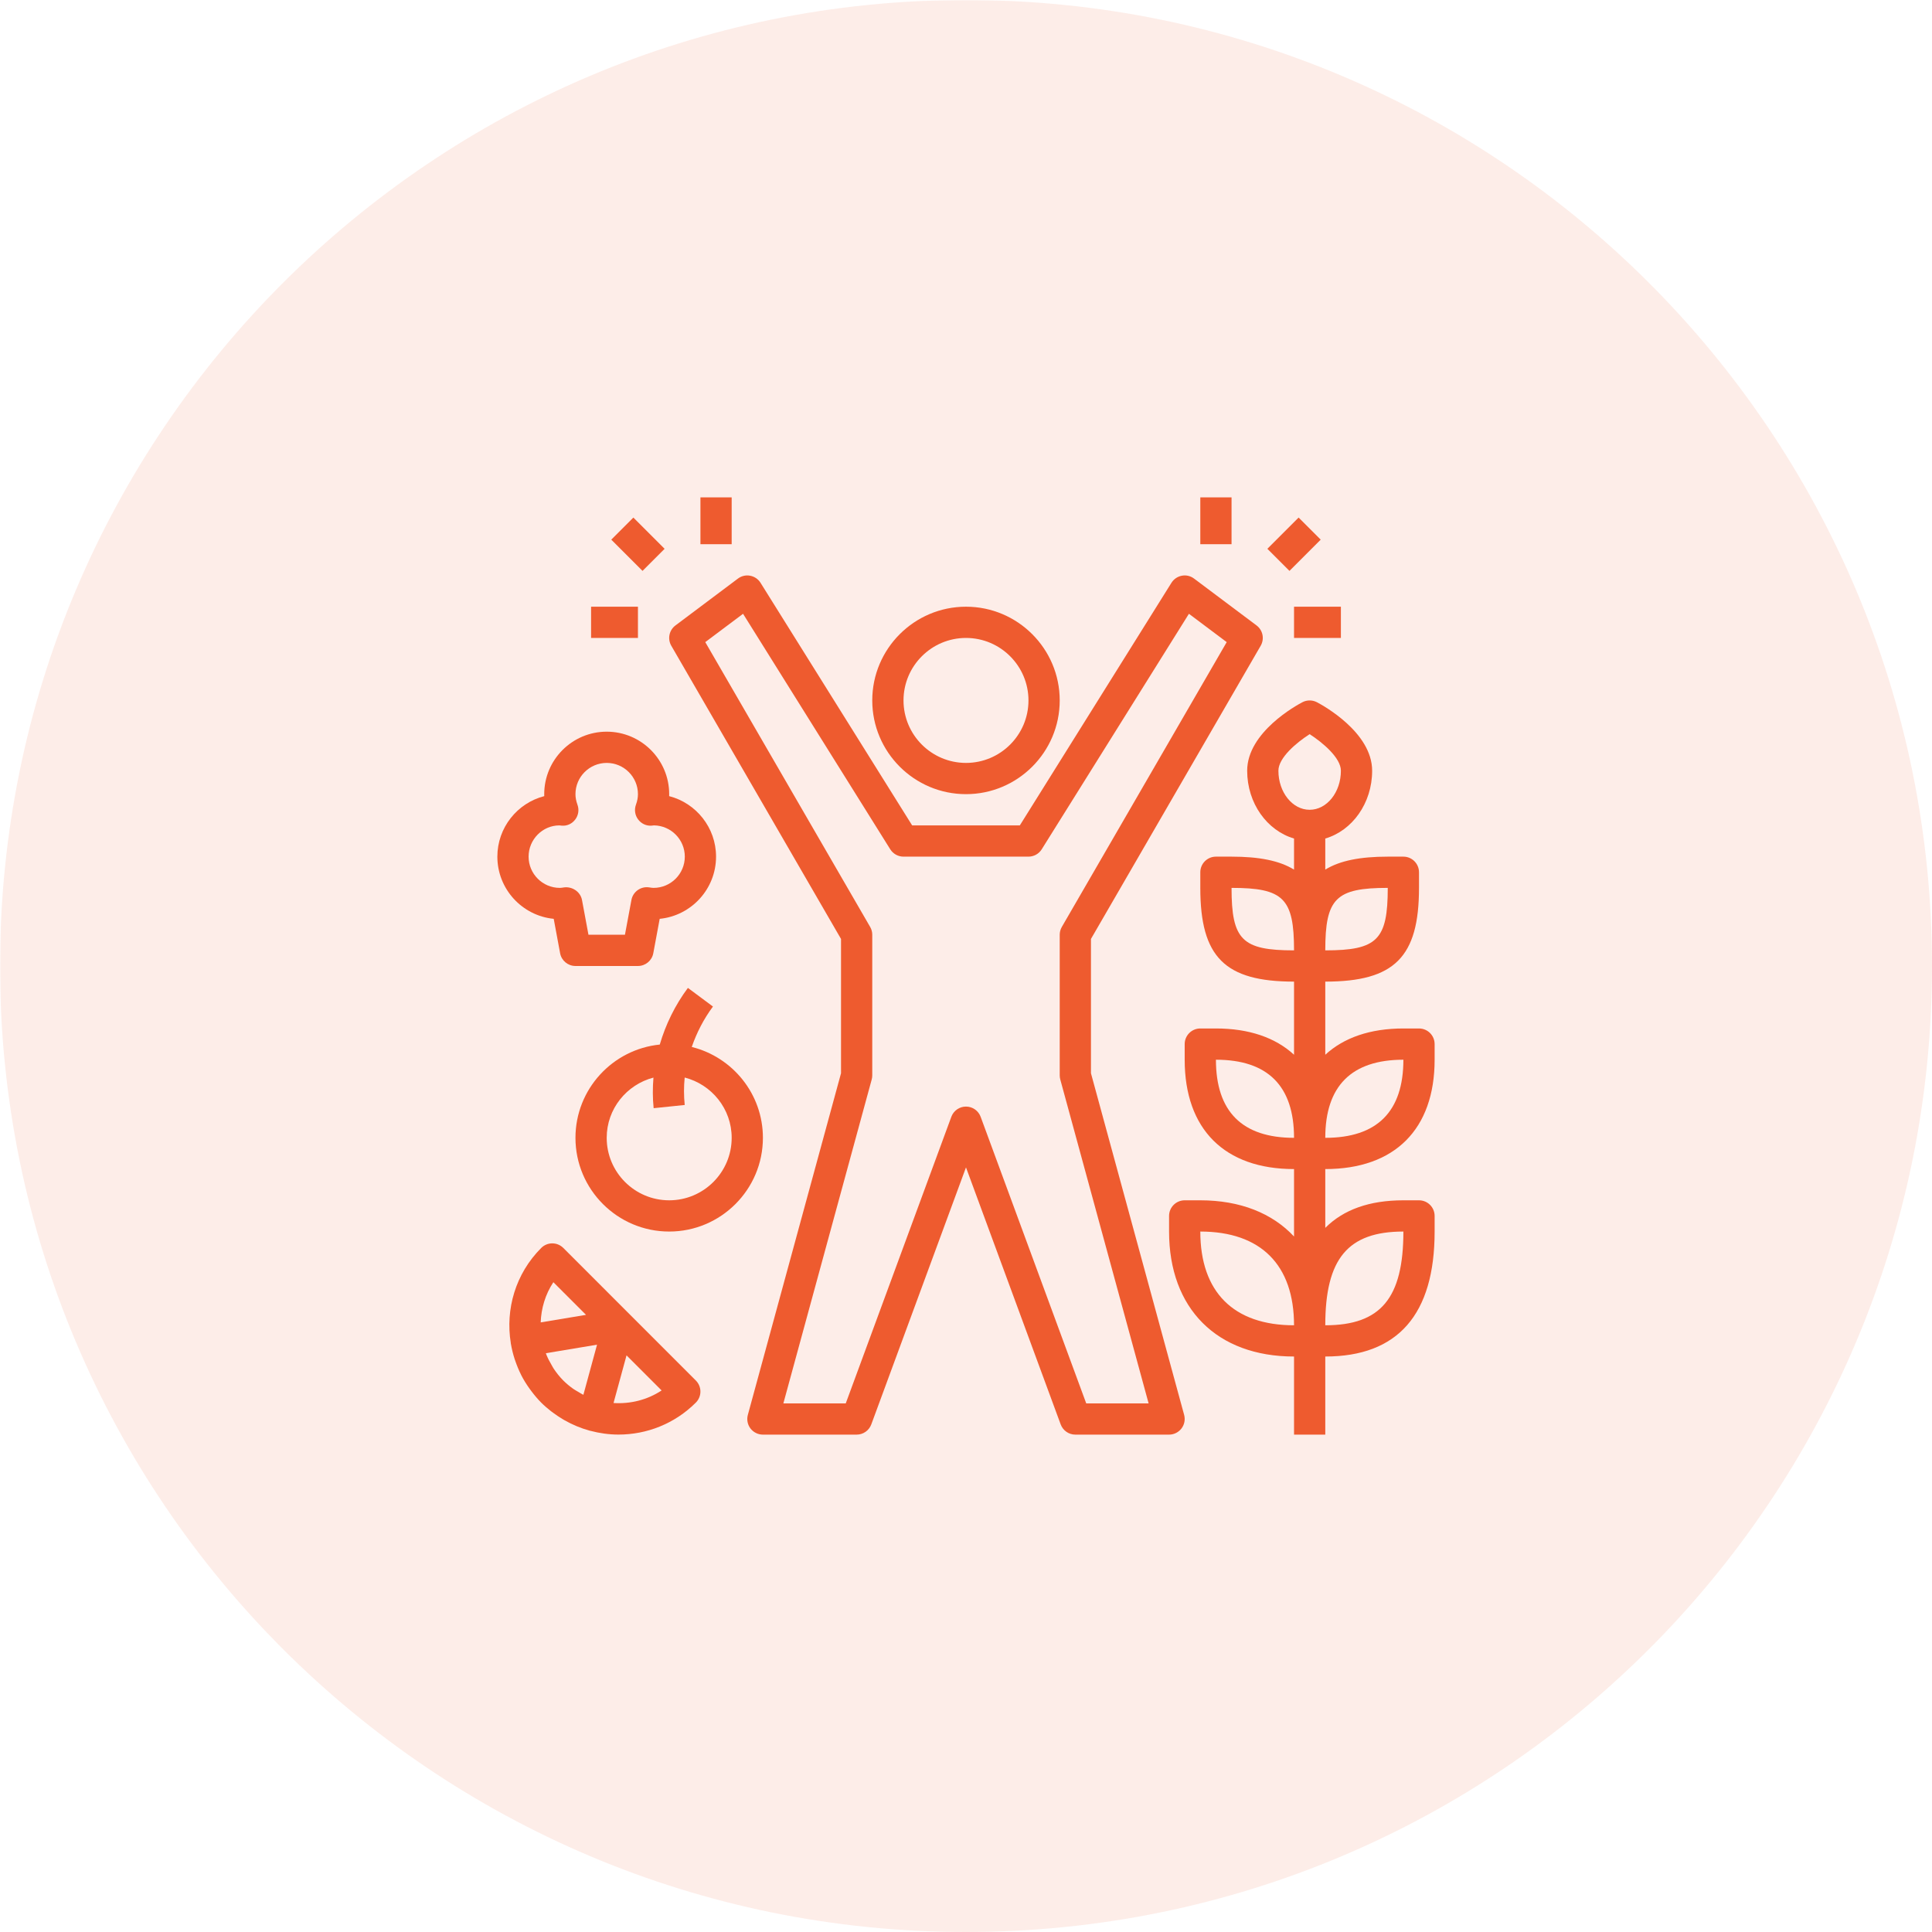
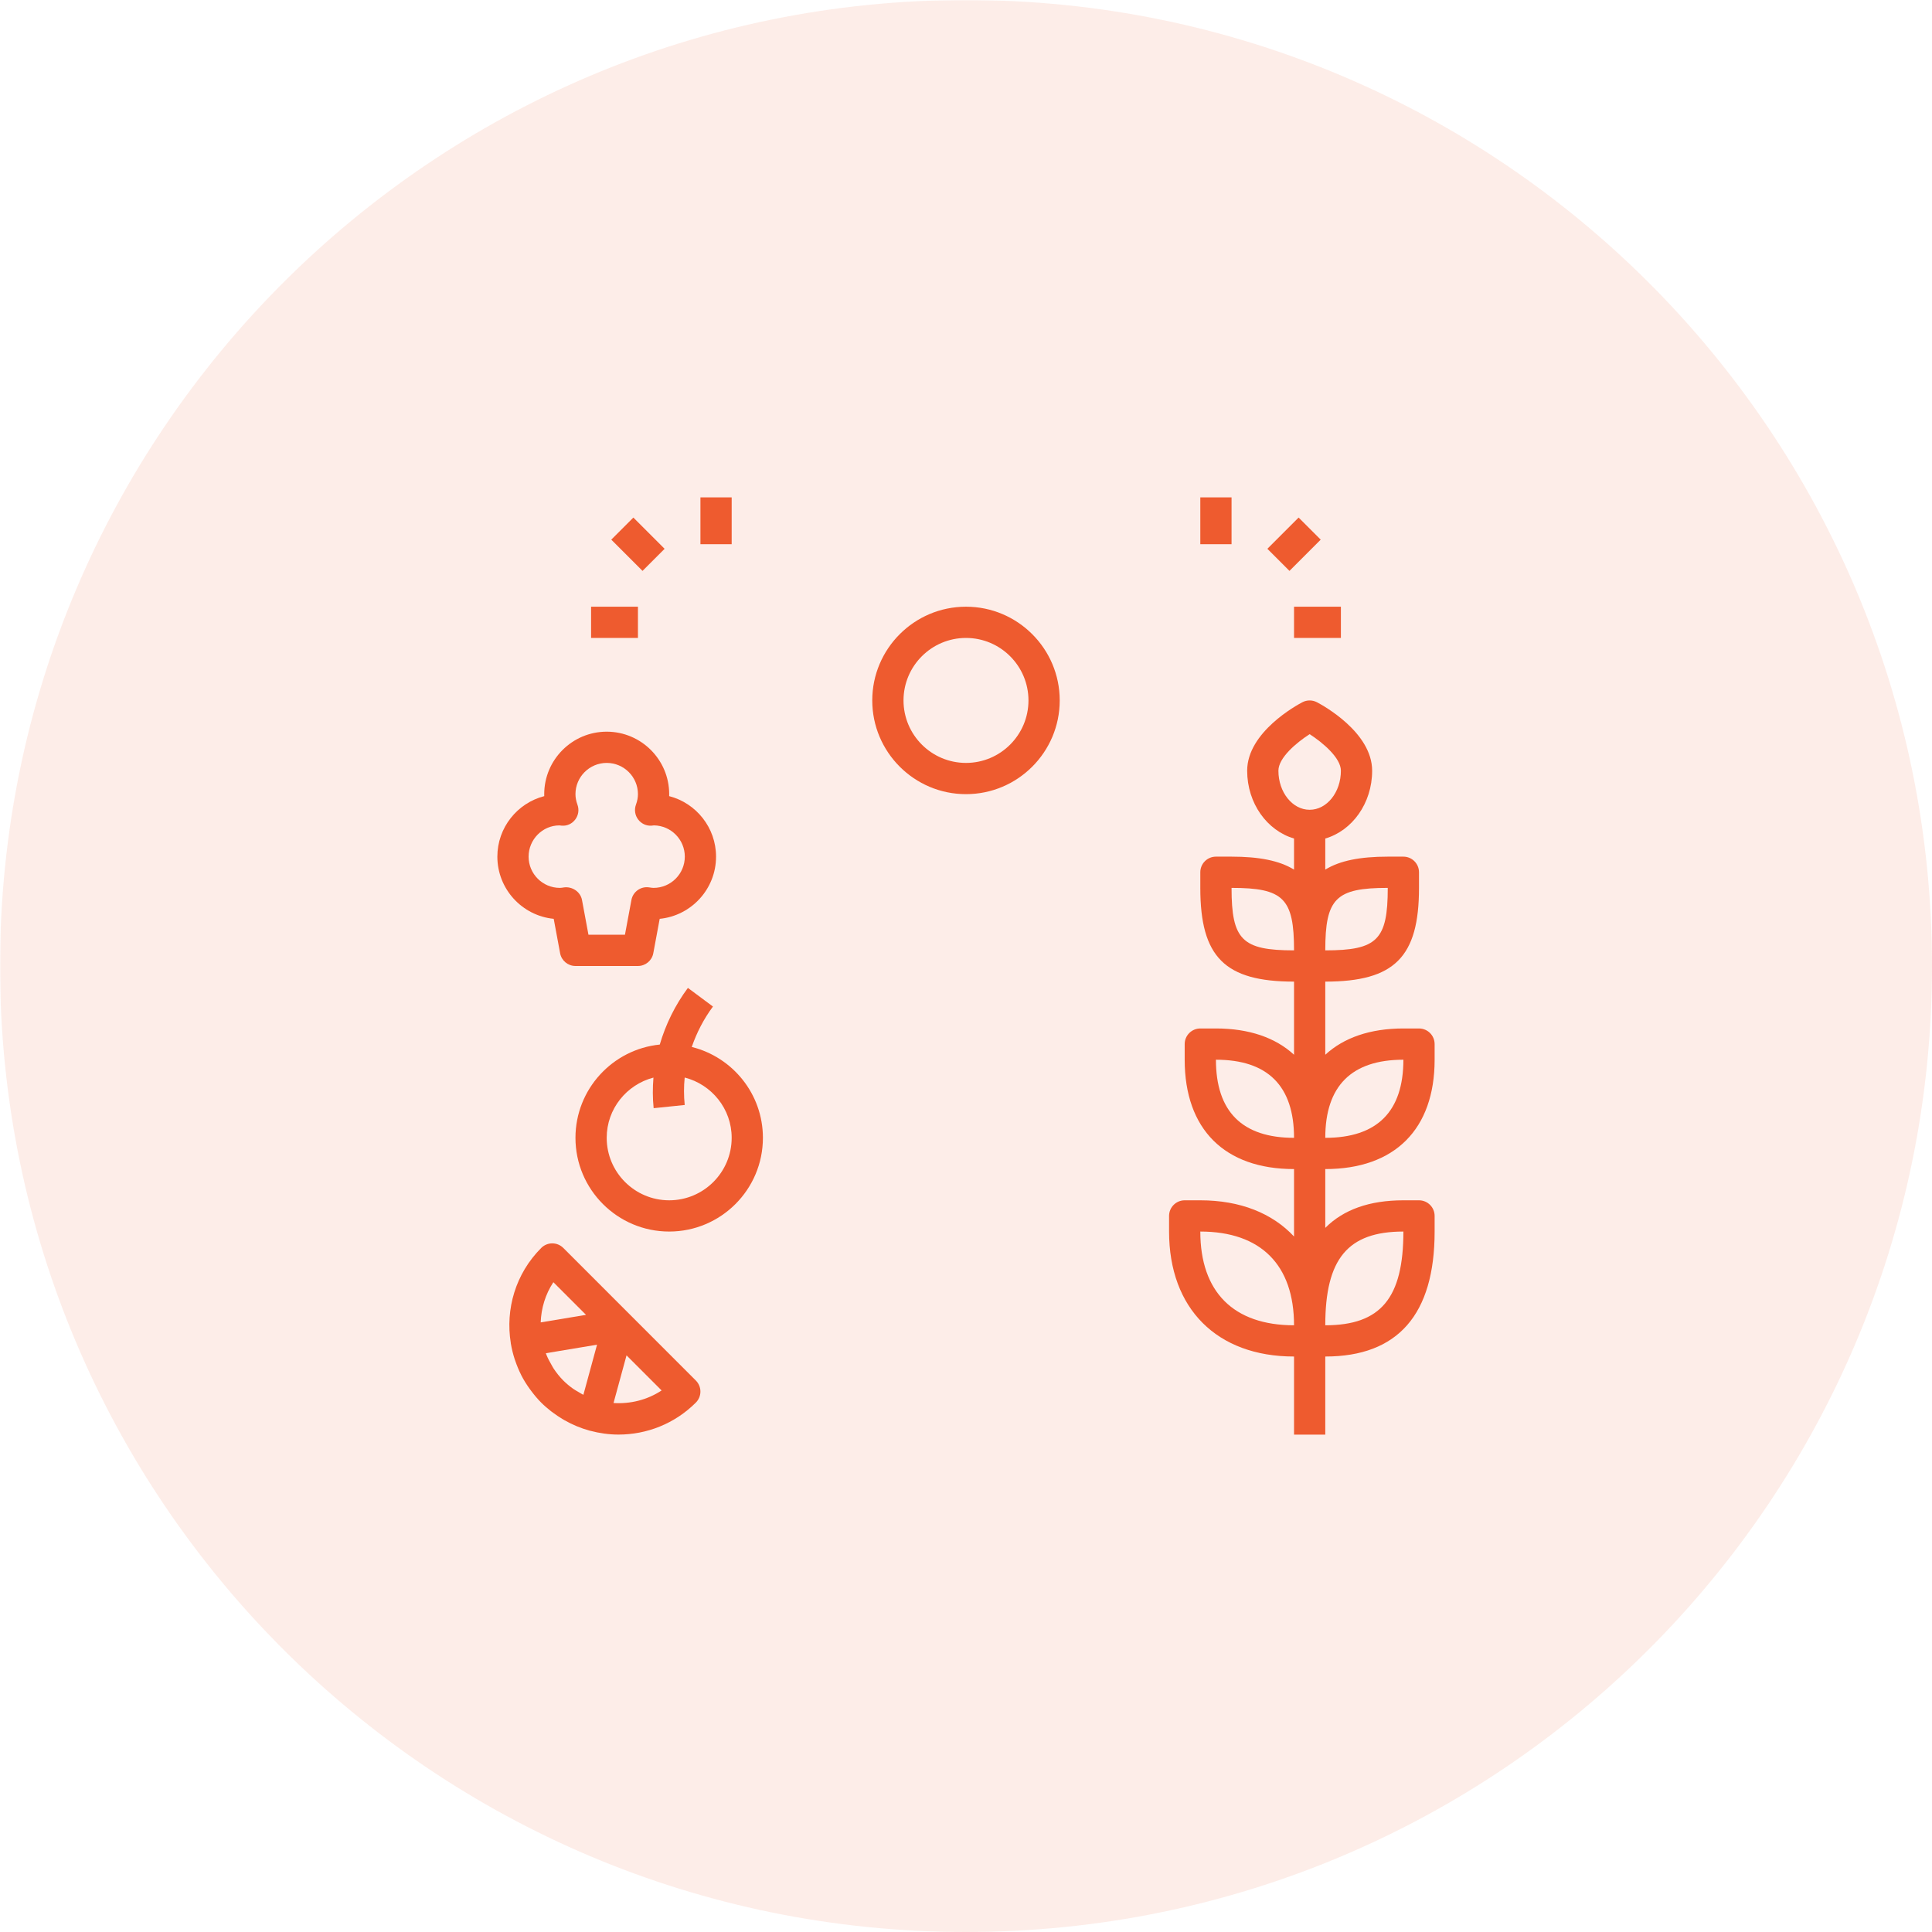
<svg xmlns="http://www.w3.org/2000/svg" version="1.0" preserveAspectRatio="xMidYMid meet" height="1080" viewBox="0 0 810 810" zoomAndPan="magnify" width="1080">
  <defs>
    <filter id="d85e7a10ff" height="100%" width="100%" y="0%" x="0%">
      <feColorMatrix color-interpolation-filters="sRGB" values="0 0 0 0 1 0 0 0 0 1 0 0 0 0 1 0 0 0 1 0" />
    </filter>
    <mask id="cdb69cb1fe">
      <g filter="url(#d85e7a10ff)">
        <rect fill-opacity="0.11" height="972" y="-81" fill="#000000" width="972" x="-81" />
      </g>
    </mask>
    <clipPath id="79339b45fd">
      <path clip-rule="nonzero" d="M 0 0 L 810 0 L 810 810 L 0 810 Z M 0 0" />
    </clipPath>
    <clipPath id="15a65e737a">
      <path clip-rule="nonzero" d="M 405 0 C 181.324 0 0 181.324 0 405 C 0 628.676 181.324 810 405 810 C 628.676 810 810 628.676 810 405 C 810 181.324 628.676 0 405 0 Z M 405 0" />
    </clipPath>
    <clipPath id="724213e0b7">
      <rect height="810" y="0" width="810" x="0" />
    </clipPath>
    <clipPath id="8838bf95c5">
      <path clip-rule="nonzero" d="M 213 521 L 294 521 L 294 601.52 L 213 601.52 Z M 213 521" />
    </clipPath>
    <clipPath id="4b5cb14a3a">
      <path clip-rule="nonzero" d="M 208.52 306 L 301 306 L 301 405 L 208.52 405 Z M 208.52 306" />
    </clipPath>
    <clipPath id="553df44d22">
      <path clip-rule="nonzero" d="M 490 293 L 601.52 293 L 601.52 601.52 L 490 601.52 Z M 490 293" />
    </clipPath>
    <clipPath id="a01b913023">
      <path clip-rule="nonzero" d="M 503 208.52 L 517 208.52 L 517 229 L 503 229 Z M 503 208.52" />
    </clipPath>
    <clipPath id="053698b293">
      <path clip-rule="nonzero" d="M 293 208.52 L 307 208.52 L 307 229 L 293 229 Z M 293 208.52" />
    </clipPath>
    <clipPath id="d54eaa3ebb">
      <path clip-rule="nonzero" d="M 280 241 L 530 241 L 530 601.52 L 280 601.52 Z M 280 241" />
    </clipPath>
  </defs>
  <g mask="url(#cdb69cb1fe)">
    <g transform="matrix(1, 0, 0, 1, 0, 0)">
      <g clip-path="url(#724213e0b7)">
        <g clip-path="url(#79339b45fd)">
          <g clip-path="url(#15a65e737a)">
            <rect fill-opacity="1" y="-178.2" height="1166.4" fill="#ee5b2f" width="1166.4" x="-178.2" />
          </g>
        </g>
      </g>
    </g>
  </g>
  <g clip-path="url(#8838bf95c5)">
    <path fill-rule="nonzero" fill-opacity="1" d="M 214.191 563.391 C 214.559 565.535 215.082 567.652 215.75 569.742 C 215.848 570.035 215.953 570.324 216.059 570.621 C 216.727 572.562 217.504 574.469 218.441 576.332 C 218.5 576.453 218.555 576.578 218.613 576.703 C 219.562 578.543 220.68 580.32 221.898 582.043 C 222.18 582.434 222.461 582.82 222.758 583.207 C 224.02 584.883 225.371 586.52 226.895 588.047 C 228.211 589.363 229.602 590.547 231.027 591.668 C 231.375 591.945 231.738 592.188 232.098 592.449 C 233.281 593.324 234.5 594.145 235.75 594.891 C 236.086 595.094 236.418 595.289 236.758 595.488 C 240.047 597.348 243.5 598.781 247.062 599.762 C 247.133 599.781 247.199 599.816 247.27 599.836 C 247.336 599.855 247.402 599.848 247.461 599.863 C 251.344 600.895 255.328 601.453 259.316 601.453 C 271.051 601.453 282.793 596.988 291.734 588.047 C 294.293 585.484 294.293 581.348 291.734 578.785 L 236.172 523.211 C 233.609 520.648 229.469 520.648 226.91 523.211 C 216.09 534.027 211.867 548.949 214.145 563.008 C 214.152 563.055 214.133 563.102 214.137 563.148 C 214.145 563.23 214.18 563.309 214.191 563.391 Z M 244.586 584.785 C 243.871 584.426 243.191 584.004 242.496 583.586 C 241.781 583.156 241.035 582.773 240.355 582.289 C 238.887 581.25 237.48 580.098 236.164 578.785 C 234.633 577.254 233.309 575.562 232.121 573.789 C 231.789 573.293 231.539 572.754 231.23 572.238 C 230.445 570.902 229.719 569.531 229.129 568.09 C 229.031 567.844 228.953 567.594 228.859 567.344 L 250.309 563.77 Z M 257.227 588.219 L 262.676 568.242 L 277.383 582.953 C 271.328 586.953 264.219 588.664 257.227 588.219 Z M 232 537.57 L 245.688 551.258 L 226.688 554.422 C 226.902 548.527 228.625 542.672 232 537.57 Z M 232 537.57" fill="#ee5b2f" />
  </g>
  <path fill-rule="nonzero" fill-opacity="1" d="M 319.855 477.039 C 319.855 458.633 307.133 443.199 290.023 438.941 C 292.074 433.012 294.988 427.277 298.91 421.996 L 288.406 414.184 C 282.965 421.5 279.066 429.574 276.613 437.938 C 256.793 439.93 241.266 456.703 241.266 477.039 C 241.266 498.707 258.891 516.332 280.562 516.332 C 302.23 516.332 319.855 498.707 319.855 477.039 Z M 280.562 503.234 C 266.113 503.234 254.363 491.484 254.363 477.039 C 254.363 464.883 262.719 454.73 273.961 451.785 C 273.617 456.035 273.598 460.336 274.043 464.613 L 287.07 463.266 C 286.672 459.422 286.676 455.551 287.059 451.758 C 298.355 454.664 306.758 464.848 306.758 477.039 C 306.758 491.484 295.008 503.234 280.562 503.234 Z M 280.562 503.234" fill="#ee5b2f" />
  <g clip-path="url(#4b5cb14a3a)">
    <path fill-rule="nonzero" fill-opacity="1" d="M 208.52 359.152 C 208.52 372.727 218.898 383.926 232.148 385.223 L 234.828 399.645 C 235.402 402.742 238.109 404.996 241.266 404.996 L 267.461 404.996 C 270.617 404.996 273.324 402.742 273.898 399.645 L 276.578 385.223 C 289.828 383.926 300.207 372.727 300.207 359.152 C 300.207 346.965 291.84 336.688 280.547 333.781 C 280.555 333.504 280.562 333.23 280.562 332.953 C 280.562 318.508 268.812 306.758 254.363 306.758 C 239.918 306.758 228.168 318.508 228.168 332.953 C 228.168 333.23 228.172 333.504 228.18 333.781 C 216.891 336.688 208.52 346.965 208.52 359.152 Z M 234.52 346.055 C 234.527 346.055 234.527 346.055 234.52 346.055 C 234.691 346.074 235.391 346.152 235.555 346.164 C 237.828 346.34 239.883 345.312 241.199 343.551 C 242.523 341.781 242.863 339.473 242.109 337.402 C 241.539 335.824 241.266 334.371 241.266 332.953 C 241.266 325.73 247.141 319.855 254.363 319.855 C 261.586 319.855 267.461 325.73 267.461 332.953 C 267.461 334.371 267.188 335.824 266.617 337.395 C 265.863 339.473 266.211 341.781 267.527 343.543 C 268.844 345.305 270.953 346.328 273.172 346.156 C 273.27 346.152 273.895 346.078 274.195 346.047 C 281.332 346.152 287.109 351.988 287.109 359.152 C 287.109 366.375 281.234 372.25 274.012 372.25 C 273.441 372.25 272.891 372.145 272.113 372.035 C 268.652 371.523 265.367 373.855 264.727 377.32 L 262.012 391.898 L 246.715 391.898 L 244.004 377.312 C 243.355 373.848 239.852 371.562 236.387 372.059 C 235.836 372.145 235.285 372.25 234.715 372.25 C 227.492 372.25 221.617 366.375 221.617 359.152 C 221.617 351.926 227.484 346.055 234.52 346.055 Z M 234.52 346.055" fill="#ee5b2f" />
  </g>
  <g clip-path="url(#553df44d22)">
    <path fill-rule="nonzero" fill-opacity="1" d="M 594.922 431.191 L 588.375 431.191 C 574.449 431.191 563.41 435.043 555.629 442.207 L 555.629 411.547 C 584.641 411.547 594.922 401.262 594.922 372.25 L 594.922 365.699 C 594.922 362.086 591.988 359.152 588.375 359.152 L 581.824 359.152 C 570.297 359.152 561.77 360.809 555.629 364.586 L 555.629 351.555 C 566.891 348.262 575.277 336.82 575.277 323.129 C 575.277 306.969 554.48 295.645 552.109 294.406 C 550.211 293.418 547.945 293.418 546.047 294.406 C 543.676 295.645 522.883 306.969 522.883 323.129 C 522.883 336.824 531.266 348.262 542.531 351.555 L 542.531 364.586 C 536.387 360.809 527.859 359.152 516.332 359.152 L 509.785 359.152 C 506.168 359.152 503.234 362.086 503.234 365.699 L 503.234 372.25 C 503.234 401.262 513.516 411.547 542.531 411.547 L 542.531 442.207 C 534.75 435.043 523.707 431.191 509.785 431.191 L 503.234 431.191 C 499.617 431.191 496.684 434.125 496.684 437.742 L 496.684 444.293 C 496.684 473.43 513.391 490.137 542.531 490.137 L 542.531 518.41 C 533.445 508.684 520.012 503.234 503.234 503.234 L 496.684 503.234 C 493.07 503.234 490.137 506.168 490.137 509.785 L 490.137 516.332 C 490.137 548.652 510.211 568.727 542.531 568.727 L 542.531 601.473 L 555.629 601.473 L 555.629 568.727 C 586.051 568.727 601.473 551.102 601.473 516.332 L 601.473 509.785 C 601.473 506.168 598.539 503.234 594.922 503.234 L 588.375 503.234 C 574.148 503.234 563.25 507.137 555.629 514.793 L 555.629 490.137 C 584.766 490.137 601.473 473.43 601.473 444.293 L 601.473 437.742 C 601.473 434.125 598.539 431.191 594.922 431.191 Z M 581.824 372.25 C 581.824 394.039 577.418 398.445 555.629 398.445 C 555.629 376.656 560.035 372.25 581.824 372.25 Z M 535.98 323.129 C 535.98 317.707 543.512 311.367 549.078 307.801 C 554.559 311.336 562.176 317.742 562.176 323.129 C 562.176 332.156 556.301 339.504 549.078 339.504 C 541.855 339.504 535.98 332.156 535.98 323.129 Z M 516.332 372.25 C 538.121 372.25 542.531 376.656 542.531 398.445 C 520.738 398.445 516.332 394.039 516.332 372.25 Z M 509.785 444.293 C 531.516 444.293 542.531 455.309 542.531 477.039 C 520.801 477.039 509.785 466.023 509.785 444.293 Z M 503.234 516.332 C 528.574 516.332 542.531 530.289 542.531 555.629 C 517.191 555.629 503.234 541.672 503.234 516.332 Z M 588.375 516.332 C 588.375 544.246 578.883 555.629 555.629 555.629 C 555.629 527.715 565.117 516.332 588.375 516.332 Z M 555.629 477.039 C 555.629 455.309 566.645 444.293 588.375 444.293 C 588.375 466.023 577.359 477.039 555.629 477.039 Z M 555.629 477.039" fill="#ee5b2f" />
  </g>
  <path fill-rule="nonzero" fill-opacity="1" d="M 531.352 230.086 L 544.445 216.988 L 553.707 226.25 L 540.613 239.348 Z M 531.352 230.086" fill="#ee5b2f" />
  <path fill-rule="nonzero" fill-opacity="1" d="M 542.531 254.363 L 562.176 254.363 L 562.176 267.461 L 542.531 267.461 Z M 542.531 254.363" fill="#ee5b2f" />
  <g clip-path="url(#a01b913023)">
    <path fill-rule="nonzero" fill-opacity="1" d="M 503.234 208.52 L 516.332 208.52 L 516.332 228.168 L 503.234 228.168 Z M 503.234 208.52" fill="#ee5b2f" />
  </g>
  <path fill-rule="nonzero" fill-opacity="1" d="M 256.281 226.25 L 265.543 216.988 L 278.641 230.086 L 269.379 239.348 Z M 256.281 226.25" fill="#ee5b2f" />
  <g clip-path="url(#053698b293)">
    <path fill-rule="nonzero" fill-opacity="1" d="M 293.66 208.52 L 306.758 208.52 L 306.758 228.168 L 293.66 228.168 Z M 293.66 208.52" fill="#ee5b2f" />
  </g>
  <path fill-rule="nonzero" fill-opacity="1" d="M 247.816 254.363 L 267.461 254.363 L 267.461 267.461 L 247.816 267.461 Z M 247.816 254.363" fill="#ee5b2f" />
  <path fill-rule="nonzero" fill-opacity="1" d="M 444.293 293.66 C 444.293 271.988 426.668 254.363 404.996 254.363 C 383.324 254.363 365.699 271.988 365.699 293.66 C 365.699 315.332 383.324 332.953 404.996 332.953 C 426.668 332.953 444.293 315.332 444.293 293.66 Z M 378.801 293.66 C 378.801 279.211 390.547 267.461 404.996 267.461 C 419.445 267.461 431.191 279.211 431.191 293.66 C 431.191 308.105 419.445 319.855 404.996 319.855 C 390.547 319.855 378.801 308.105 378.801 293.66 Z M 378.801 293.66" fill="#ee5b2f" />
  <g clip-path="url(#d54eaa3ebb)">
-     <path fill-rule="nonzero" fill-opacity="1" d="M 281.445 270.742 L 352.602 393.66 L 352.602 449.969 L 313.535 593.207 C 313 595.18 313.41 597.289 314.648 598.906 C 315.895 600.516 317.812 601.473 319.855 601.473 L 359.152 601.473 C 361.895 601.473 364.344 599.762 365.293 597.188 L 404.996 489.434 L 444.695 597.188 C 445.648 599.762 448.098 601.473 450.84 601.473 L 490.137 601.473 C 492.18 601.473 494.098 600.516 495.344 598.898 C 496.582 597.273 496.992 595.172 496.457 593.199 L 457.391 449.965 L 457.391 393.652 L 528.547 270.738 C 530.211 267.867 529.465 264.207 526.812 262.215 L 500.613 242.57 C 499.148 241.469 497.273 241.012 495.488 241.371 C 493.684 241.711 492.102 242.785 491.133 244.344 L 427.566 346.055 L 382.426 346.055 L 318.859 244.344 C 317.891 242.785 316.305 241.711 314.504 241.375 C 312.703 241.016 310.844 241.477 309.379 242.574 L 283.18 262.223 C 280.527 264.215 279.781 267.867 281.445 270.742 Z M 311.531 257.332 L 373.246 356.074 C 374.445 357.984 376.539 359.152 378.801 359.152 L 431.191 359.152 C 433.453 359.152 435.547 357.984 436.746 356.074 L 498.461 257.332 L 514.301 269.211 L 445.176 388.617 C 444.594 389.613 444.293 390.746 444.293 391.898 L 444.293 450.84 C 444.293 451.422 444.371 452 444.52 452.562 L 481.562 588.375 L 455.406 588.375 L 411.141 468.223 C 410.188 465.648 407.738 463.938 404.996 463.938 C 402.25 463.938 399.801 465.648 398.852 468.223 L 354.586 588.375 L 328.43 588.375 L 365.473 452.562 C 365.621 452 365.699 451.422 365.699 450.84 L 365.699 391.898 C 365.699 390.746 365.398 389.613 364.816 388.617 L 295.688 269.211 Z M 311.531 257.332" fill="#ee5b2f" />
-   </g>
+     </g>
</svg>